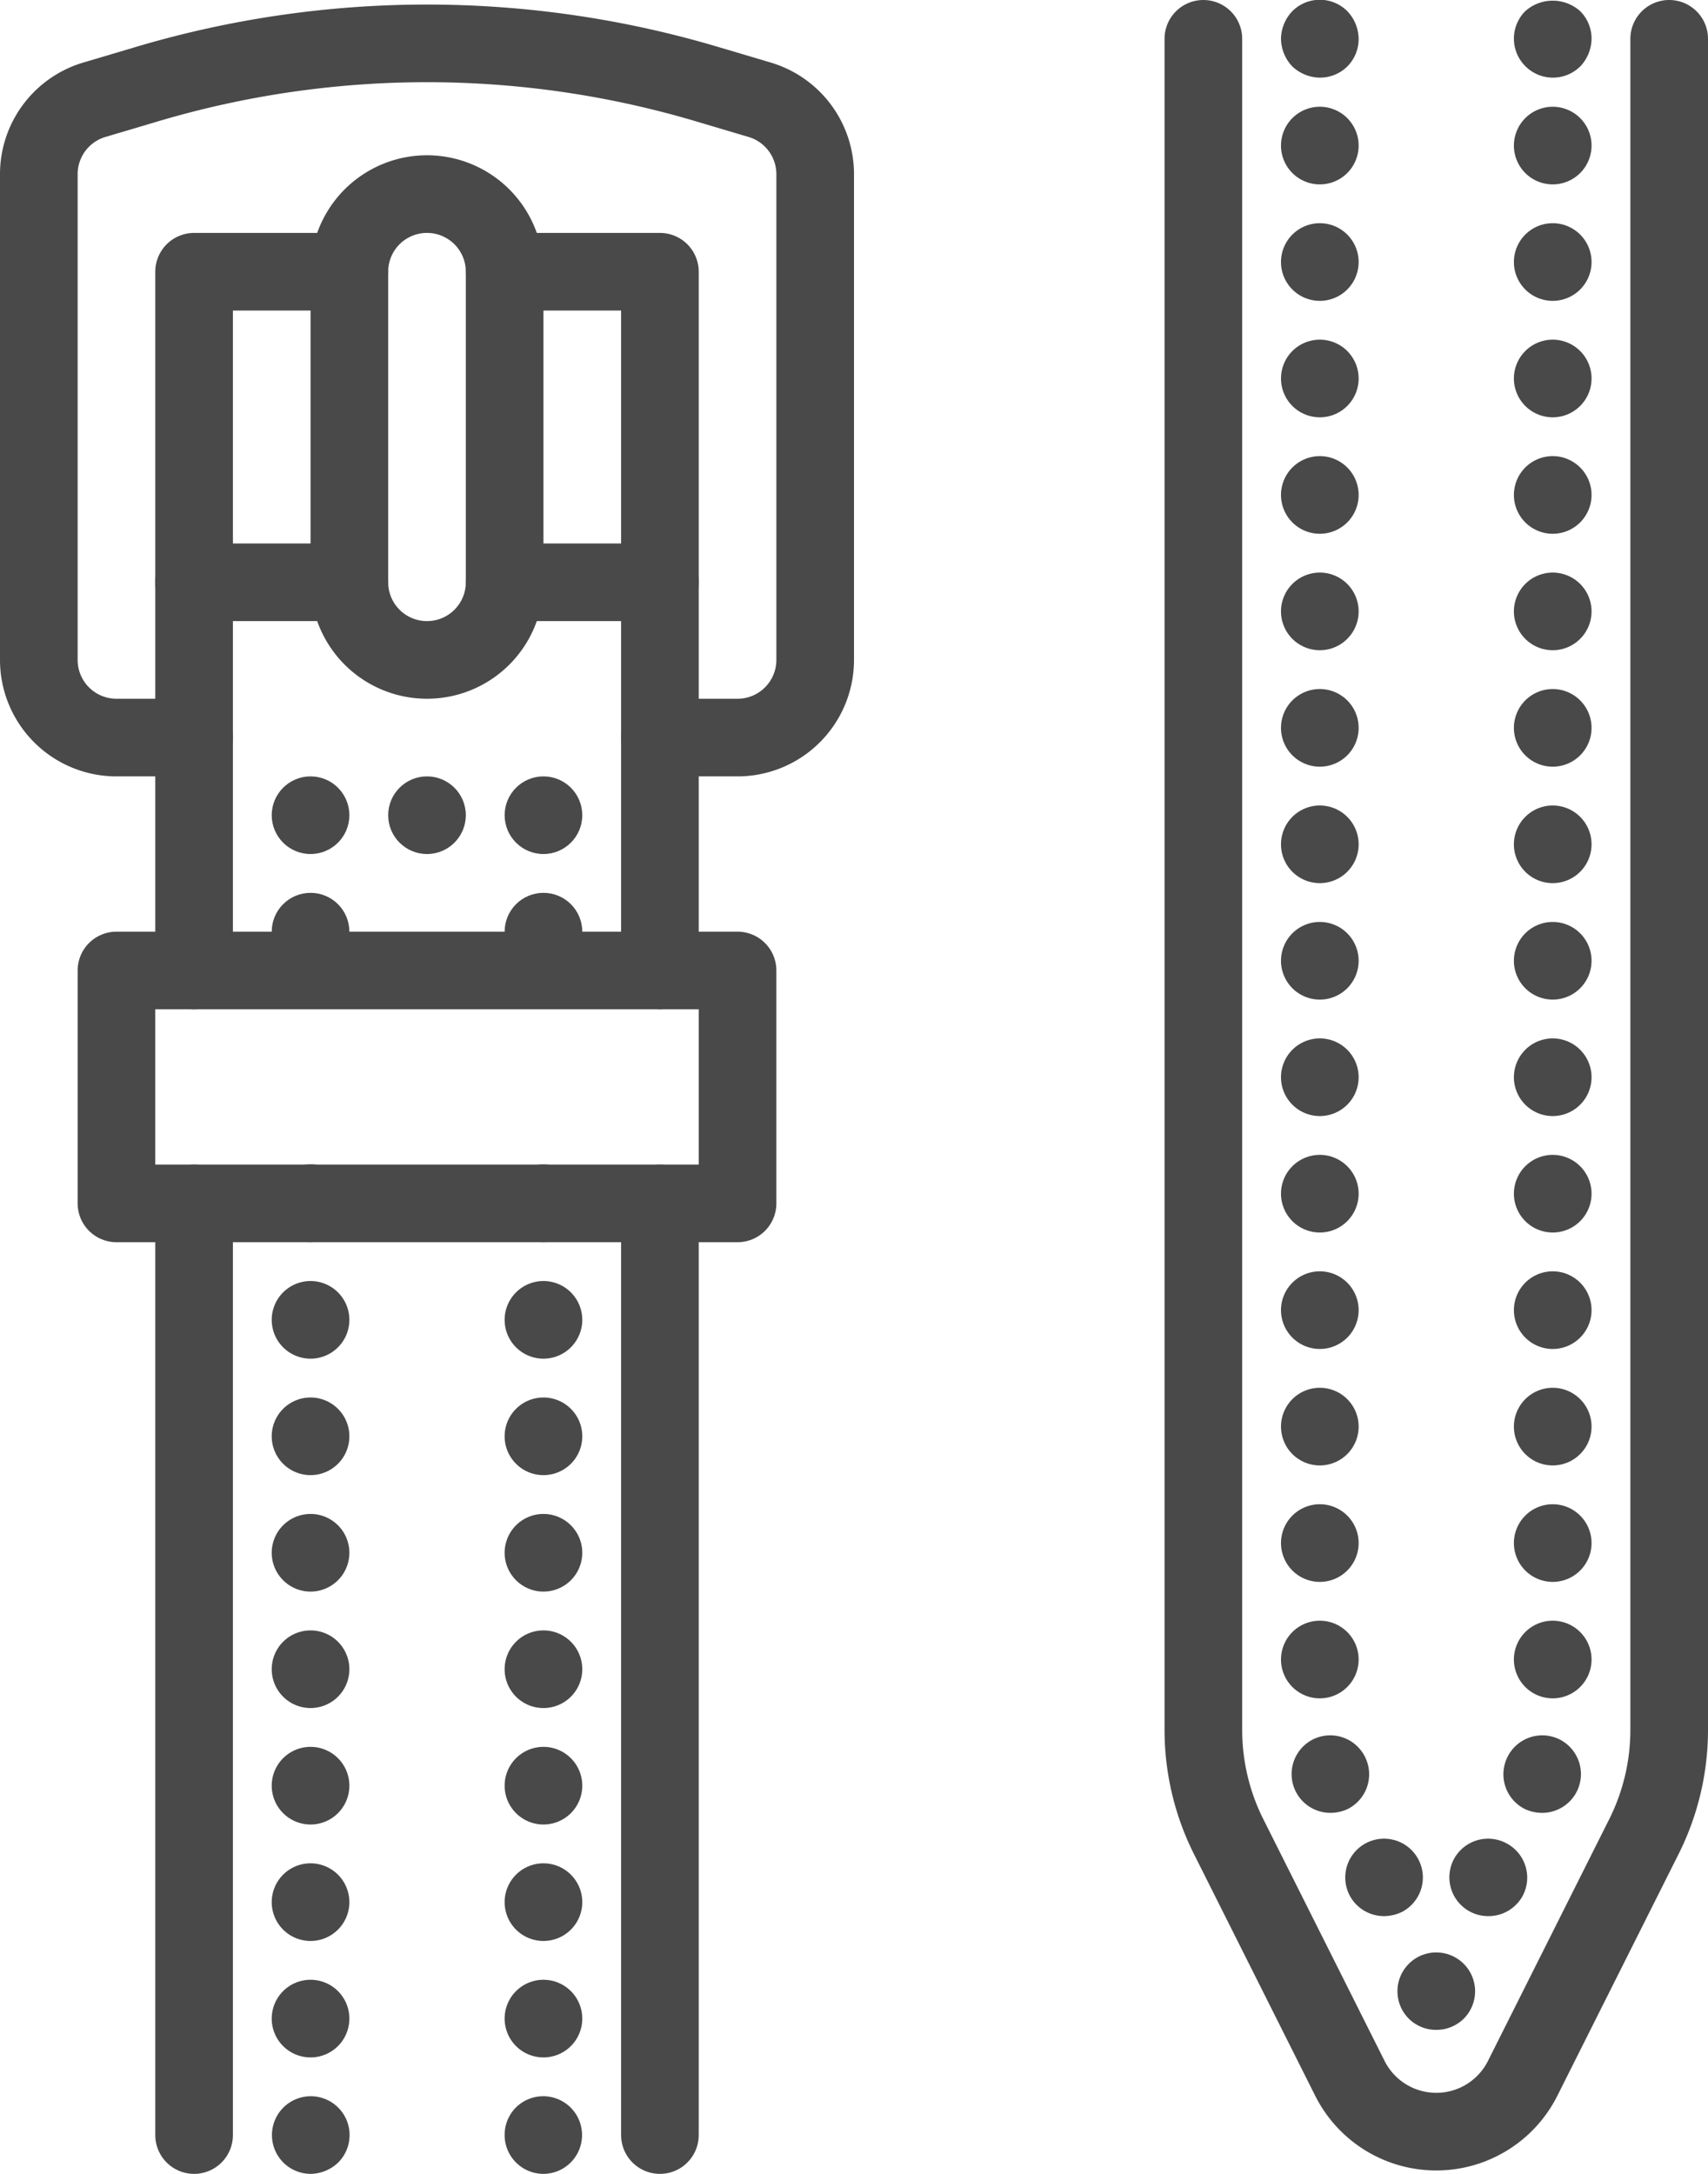
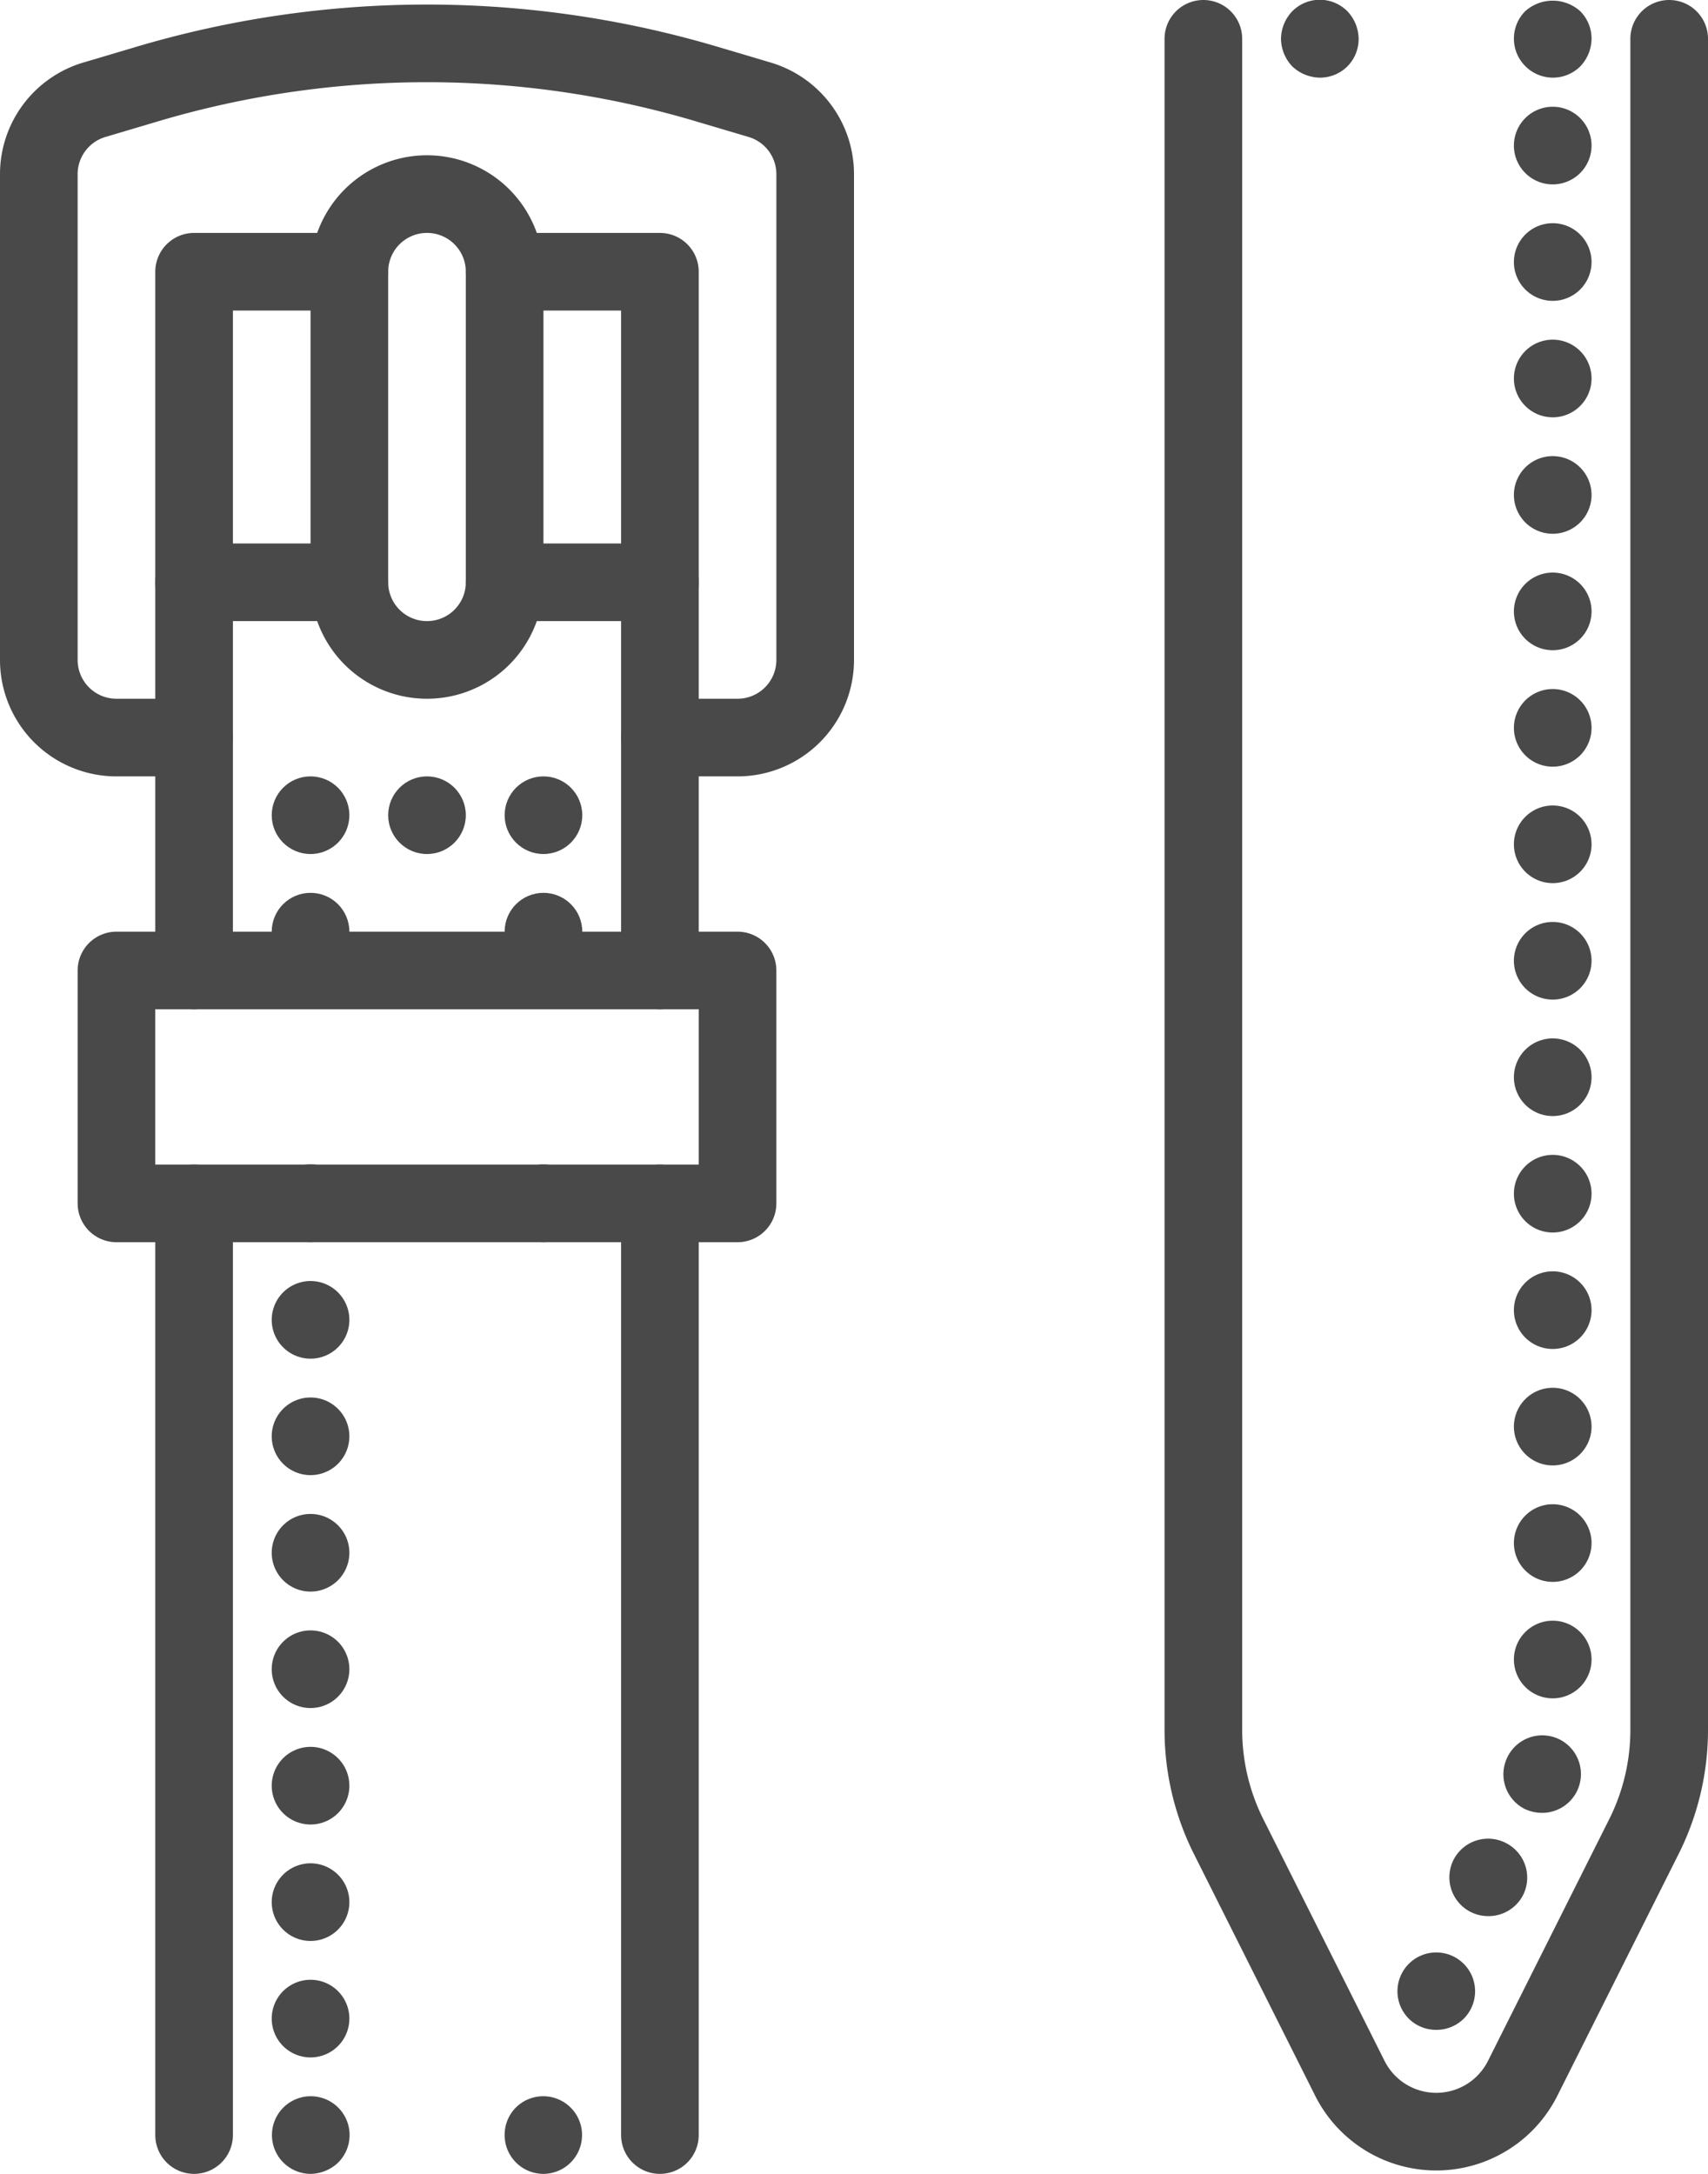
<svg xmlns="http://www.w3.org/2000/svg" viewBox="0 0 44 56">
  <defs>
    <style>.cls-1{fill:none;stroke:#494949;stroke-linecap:round;stroke-linejoin:round;stroke-width:2px;}.cls-2{fill:#494949;}</style>
  </defs>
  <g id="Ebene_2" data-name="Ebene 2">
    <g id="Icons">
      <rect class="cls-1" x="3" y="25" width="16" height="6" />
      <line class="cls-1" x1="17" y1="31" x2="17" y2="55" />
      <line class="cls-1" x1="5" y1="31" x2="5" y2="55" />
      <path class="cls-2" d="M37,52.29a1,1,0,0,1-.71-.29,1,1,0,1,1,1.42,0A1,1,0,0,1,37,52.29Z" />
      <path class="cls-2" d="M37.88,49.25a1,1,0,0,1-.43-1.35h0a1,1,0,0,1,1.35-.42h0a1,1,0,0,1,.43,1.35h0a1,1,0,0,1-.89.53h0A1,1,0,0,1,37.88,49.25Zm1.42-2.64a1,1,0,0,1-.47-1.34h0a1,1,0,0,1,1.33-.47h0a1,1,0,0,1,.47,1.33h0a1,1,0,0,1-.9.57h0A1.07,1.07,0,0,1,39.3,46.61ZM39,42.75a1,1,0,0,1,1-1h0a1,1,0,0,1,1,1h0a1,1,0,0,1-1,1h0A1,1,0,0,1,39,42.75Zm0-3a1,1,0,0,1,1-1h0a1,1,0,0,1,1,1h0a1,1,0,0,1-1,1h0A1,1,0,0,1,39,39.75Zm0-3a1,1,0,0,1,1-1h0a1,1,0,0,1,1,1h0a1,1,0,0,1-1,1h0A1,1,0,0,1,39,36.75Zm0-3a1,1,0,0,1,1-1h0a1,1,0,0,1,1,1h0a1,1,0,0,1-1,1h0A1,1,0,0,1,39,33.75Zm0-3a1,1,0,0,1,1-1h0a1,1,0,0,1,1,1h0a1,1,0,0,1-1,1h0A1,1,0,0,1,39,30.75Zm0-3a1,1,0,0,1,1-1h0a1,1,0,0,1,1,1h0a1,1,0,0,1-1,1h0A1,1,0,0,1,39,27.76Zm0-3a1,1,0,0,1,1-1h0a1,1,0,0,1,1,1h0a1,1,0,0,1-1,1h0A1,1,0,0,1,39,24.76Zm0-3a1,1,0,0,1,1-1h0a1,1,0,0,1,1,1h0a1,1,0,0,1-1,1h0A1,1,0,0,1,39,21.76Zm0-3a1,1,0,0,1,1-1h0a1,1,0,0,1,1,1h0a1,1,0,0,1-1,1h0A1,1,0,0,1,39,18.76Zm0-3a1,1,0,0,1,1-1h0a1,1,0,0,1,1,1h0a1,1,0,0,1-1,1h0A1,1,0,0,1,39,15.76Zm0-3a1,1,0,0,1,1-1h0a1,1,0,0,1,1,1h0a1,1,0,0,1-1,1h0A1,1,0,0,1,39,12.76Zm0-3a1,1,0,0,1,1-1h0a1,1,0,0,1,1,1h0a1,1,0,0,1-1,1h0A1,1,0,0,1,39,9.77Zm0-3a1,1,0,0,1,1-1h0a1,1,0,0,1,1,1h0a1,1,0,0,1-1,1h0A1,1,0,0,1,39,6.77Zm0-3a1,1,0,0,1,1-1h0a1,1,0,0,1,1,1h0a1,1,0,0,1-1,1h0A1,1,0,0,1,39,3.77Z" />
      <path class="cls-2" d="M40,2a1,1,0,0,1-.71-.3A1,1,0,0,1,39,1a1,1,0,0,1,.29-.71,1.06,1.06,0,0,1,1.42,0A1,1,0,0,1,41,1a1.05,1.05,0,0,1-.29.71A1,1,0,0,1,40,2Z" />
-       <path class="cls-2" d="M34.77,48.83a1,1,0,0,1,.42-1.35h0a1,1,0,0,1,1.35.42h0a1,1,0,0,1-.42,1.35h0a1.07,1.07,0,0,1-.46.11h0A1,1,0,0,1,34.77,48.83Zm-1.4-2.7h0a1,1,0,0,1,.47-1.33h0a1,1,0,0,1,1.33.47h0a1,1,0,0,1-.47,1.34h0a1.07,1.07,0,0,1-.43.09h0A1,1,0,0,1,33.37,46.13ZM33,42.75a1,1,0,0,1,1-1h0a1,1,0,0,1,1,1h0a1,1,0,0,1-1,1h0A1,1,0,0,1,33,42.75Zm0-3a1,1,0,0,1,1-1h0a1,1,0,0,1,1,1h0a1,1,0,0,1-1,1h0A1,1,0,0,1,33,39.75Zm0-3a1,1,0,0,1,1-1h0a1,1,0,0,1,1,1h0a1,1,0,0,1-1,1h0A1,1,0,0,1,33,36.75Zm0-3a1,1,0,0,1,1-1h0a1,1,0,0,1,1,1h0a1,1,0,0,1-1,1h0A1,1,0,0,1,33,33.75Zm0-3a1,1,0,0,1,1-1h0a1,1,0,0,1,1,1h0a1,1,0,0,1-1,1h0A1,1,0,0,1,33,30.75Zm0-3a1,1,0,0,1,1-1h0a1,1,0,0,1,1,1h0a1,1,0,0,1-1,1h0A1,1,0,0,1,33,27.76Zm0-3a1,1,0,0,1,1-1h0a1,1,0,0,1,1,1h0a1,1,0,0,1-1,1h0A1,1,0,0,1,33,24.76Zm0-3a1,1,0,0,1,1-1h0a1,1,0,0,1,1,1h0a1,1,0,0,1-1,1h0A1,1,0,0,1,33,21.76Zm0-3a1,1,0,0,1,1-1h0a1,1,0,0,1,1,1h0a1,1,0,0,1-1,1h0A1,1,0,0,1,33,18.76Zm0-3a1,1,0,0,1,1-1h0a1,1,0,0,1,1,1h0a1,1,0,0,1-1,1h0A1,1,0,0,1,33,15.76Zm0-3a1,1,0,0,1,1-1h0a1,1,0,0,1,1,1h0a1,1,0,0,1-1,1h0A1,1,0,0,1,33,12.76Zm0-3a1,1,0,0,1,1-1h0a1,1,0,0,1,1,1h0a1,1,0,0,1-1,1h0A1,1,0,0,1,33,9.77Zm0-3a1,1,0,0,1,1-1h0a1,1,0,0,1,1,1h0a1,1,0,0,1-1,1h0A1,1,0,0,1,33,6.77Zm0-3a1,1,0,0,1,1-1h0a1,1,0,0,1,1,1h0a1,1,0,0,1-1,1h0A1,1,0,0,1,33,3.77Z" />
      <path class="cls-2" d="M34,2a1.05,1.05,0,0,1-.71-.29A1.05,1.05,0,0,1,33,1a1.05,1.05,0,0,1,.29-.71,1,1,0,0,1,1.42,0A1.05,1.05,0,0,1,35,1a1,1,0,0,1-.29.71A1,1,0,0,1,34,2Z" />
      <path class="cls-1" d="M31,1V44.58a6.14,6.14,0,0,0,.63,2.69l3.14,6.26a2.49,2.49,0,0,0,4.46,0l3.14-6.26A6.14,6.14,0,0,0,43,44.58V1" />
      <polyline class="cls-1" points="17 25 17 15 13 15" />
      <polyline class="cls-1" points="9 15 5 15 5 25" />
      <path class="cls-2" d="M8,56a1,1,0,1,1,.71-.29A1.05,1.05,0,0,1,8,56Z" />
      <path class="cls-2" d="M7,52a1,1,0,0,1,1-1H8a1,1,0,0,1,1,1H9a1,1,0,0,1-1,1H8A1,1,0,0,1,7,52Zm0-3a1,1,0,0,1,1-1H8a1,1,0,0,1,1,1H9a1,1,0,0,1-1,1H8A1,1,0,0,1,7,49Zm0-3a1,1,0,0,1,1-1H8a1,1,0,0,1,1,1H9a1,1,0,0,1-1,1H8A1,1,0,0,1,7,46Zm0-3a1,1,0,0,1,1-1H8a1,1,0,0,1,1,1H9a1,1,0,0,1-1,1H8A1,1,0,0,1,7,43Zm0-3a1,1,0,0,1,1-1H8a1,1,0,0,1,1,1H9a1,1,0,0,1-1,1H8A1,1,0,0,1,7,40Zm0-3a1,1,0,0,1,1-1H8a1,1,0,0,1,1,1H9a1,1,0,0,1-1,1H8A1,1,0,0,1,7,37Zm0-3a1,1,0,0,1,1-1H8a1,1,0,0,1,1,1H9a1,1,0,0,1-1,1H8A1,1,0,0,1,7,34Z" />
      <path class="cls-2" d="M8,32a1,1,0,0,1-1-1,1,1,0,0,1,1.71-.71A1,1,0,0,1,8,32Z" />
      <path class="cls-2" d="M14,56a1,1,0,0,1-1-1,1,1,0,0,1,.29-.71A1,1,0,1,1,14,56Z" />
-       <path class="cls-2" d="M13,52a1,1,0,0,1,1-1h0a1,1,0,0,1,1,1h0a1,1,0,0,1-1,1h0A1,1,0,0,1,13,52Zm0-3a1,1,0,0,1,1-1h0a1,1,0,0,1,1,1h0a1,1,0,0,1-1,1h0A1,1,0,0,1,13,49Zm0-3a1,1,0,0,1,1-1h0a1,1,0,0,1,1,1h0a1,1,0,0,1-1,1h0A1,1,0,0,1,13,46Zm0-3a1,1,0,0,1,1-1h0a1,1,0,0,1,1,1h0a1,1,0,0,1-1,1h0A1,1,0,0,1,13,43Zm0-3a1,1,0,0,1,1-1h0a1,1,0,0,1,1,1h0a1,1,0,0,1-1,1h0A1,1,0,0,1,13,40Zm0-3a1,1,0,0,1,1-1h0a1,1,0,0,1,1,1h0a1,1,0,0,1-1,1h0A1,1,0,0,1,13,37Zm0-3a1,1,0,0,1,1-1h0a1,1,0,0,1,1,1h0a1,1,0,0,1-1,1h0A1,1,0,0,1,13,34Z" />
      <path class="cls-2" d="M14,32a1,1,0,0,1-1-1,1,1,0,0,1,.29-.71,1,1,0,0,1,1.42,1.42A1,1,0,0,1,14,32Z" />
      <polyline class="cls-1" points="13 7 17 7 17 15" />
      <polyline class="cls-1" points="5 15 5 7 9 7" />
      <path class="cls-1" d="M13,15a2,2,0,0,1-4,0V7a2,2,0,0,1,4,0Z" />
      <circle class="cls-2" cx="14" cy="24" r="1" />
      <circle class="cls-2" cx="14" cy="21" r="1" />
      <circle class="cls-2" cx="8" cy="24" r="1" />
      <circle class="cls-2" cx="8" cy="21" r="1" />
      <circle class="cls-2" cx="11" cy="21" r="1" />
      <path class="cls-1" d="M17,19h2a2,2,0,0,0,2-2V4.49a2,2,0,0,0-1.43-1.92l-1.28-.38a25.31,25.31,0,0,0-14.58,0l-1.28.38A2,2,0,0,0,1,4.49V17a2,2,0,0,0,2,2H5" />
    </g>
  </g>
</svg>